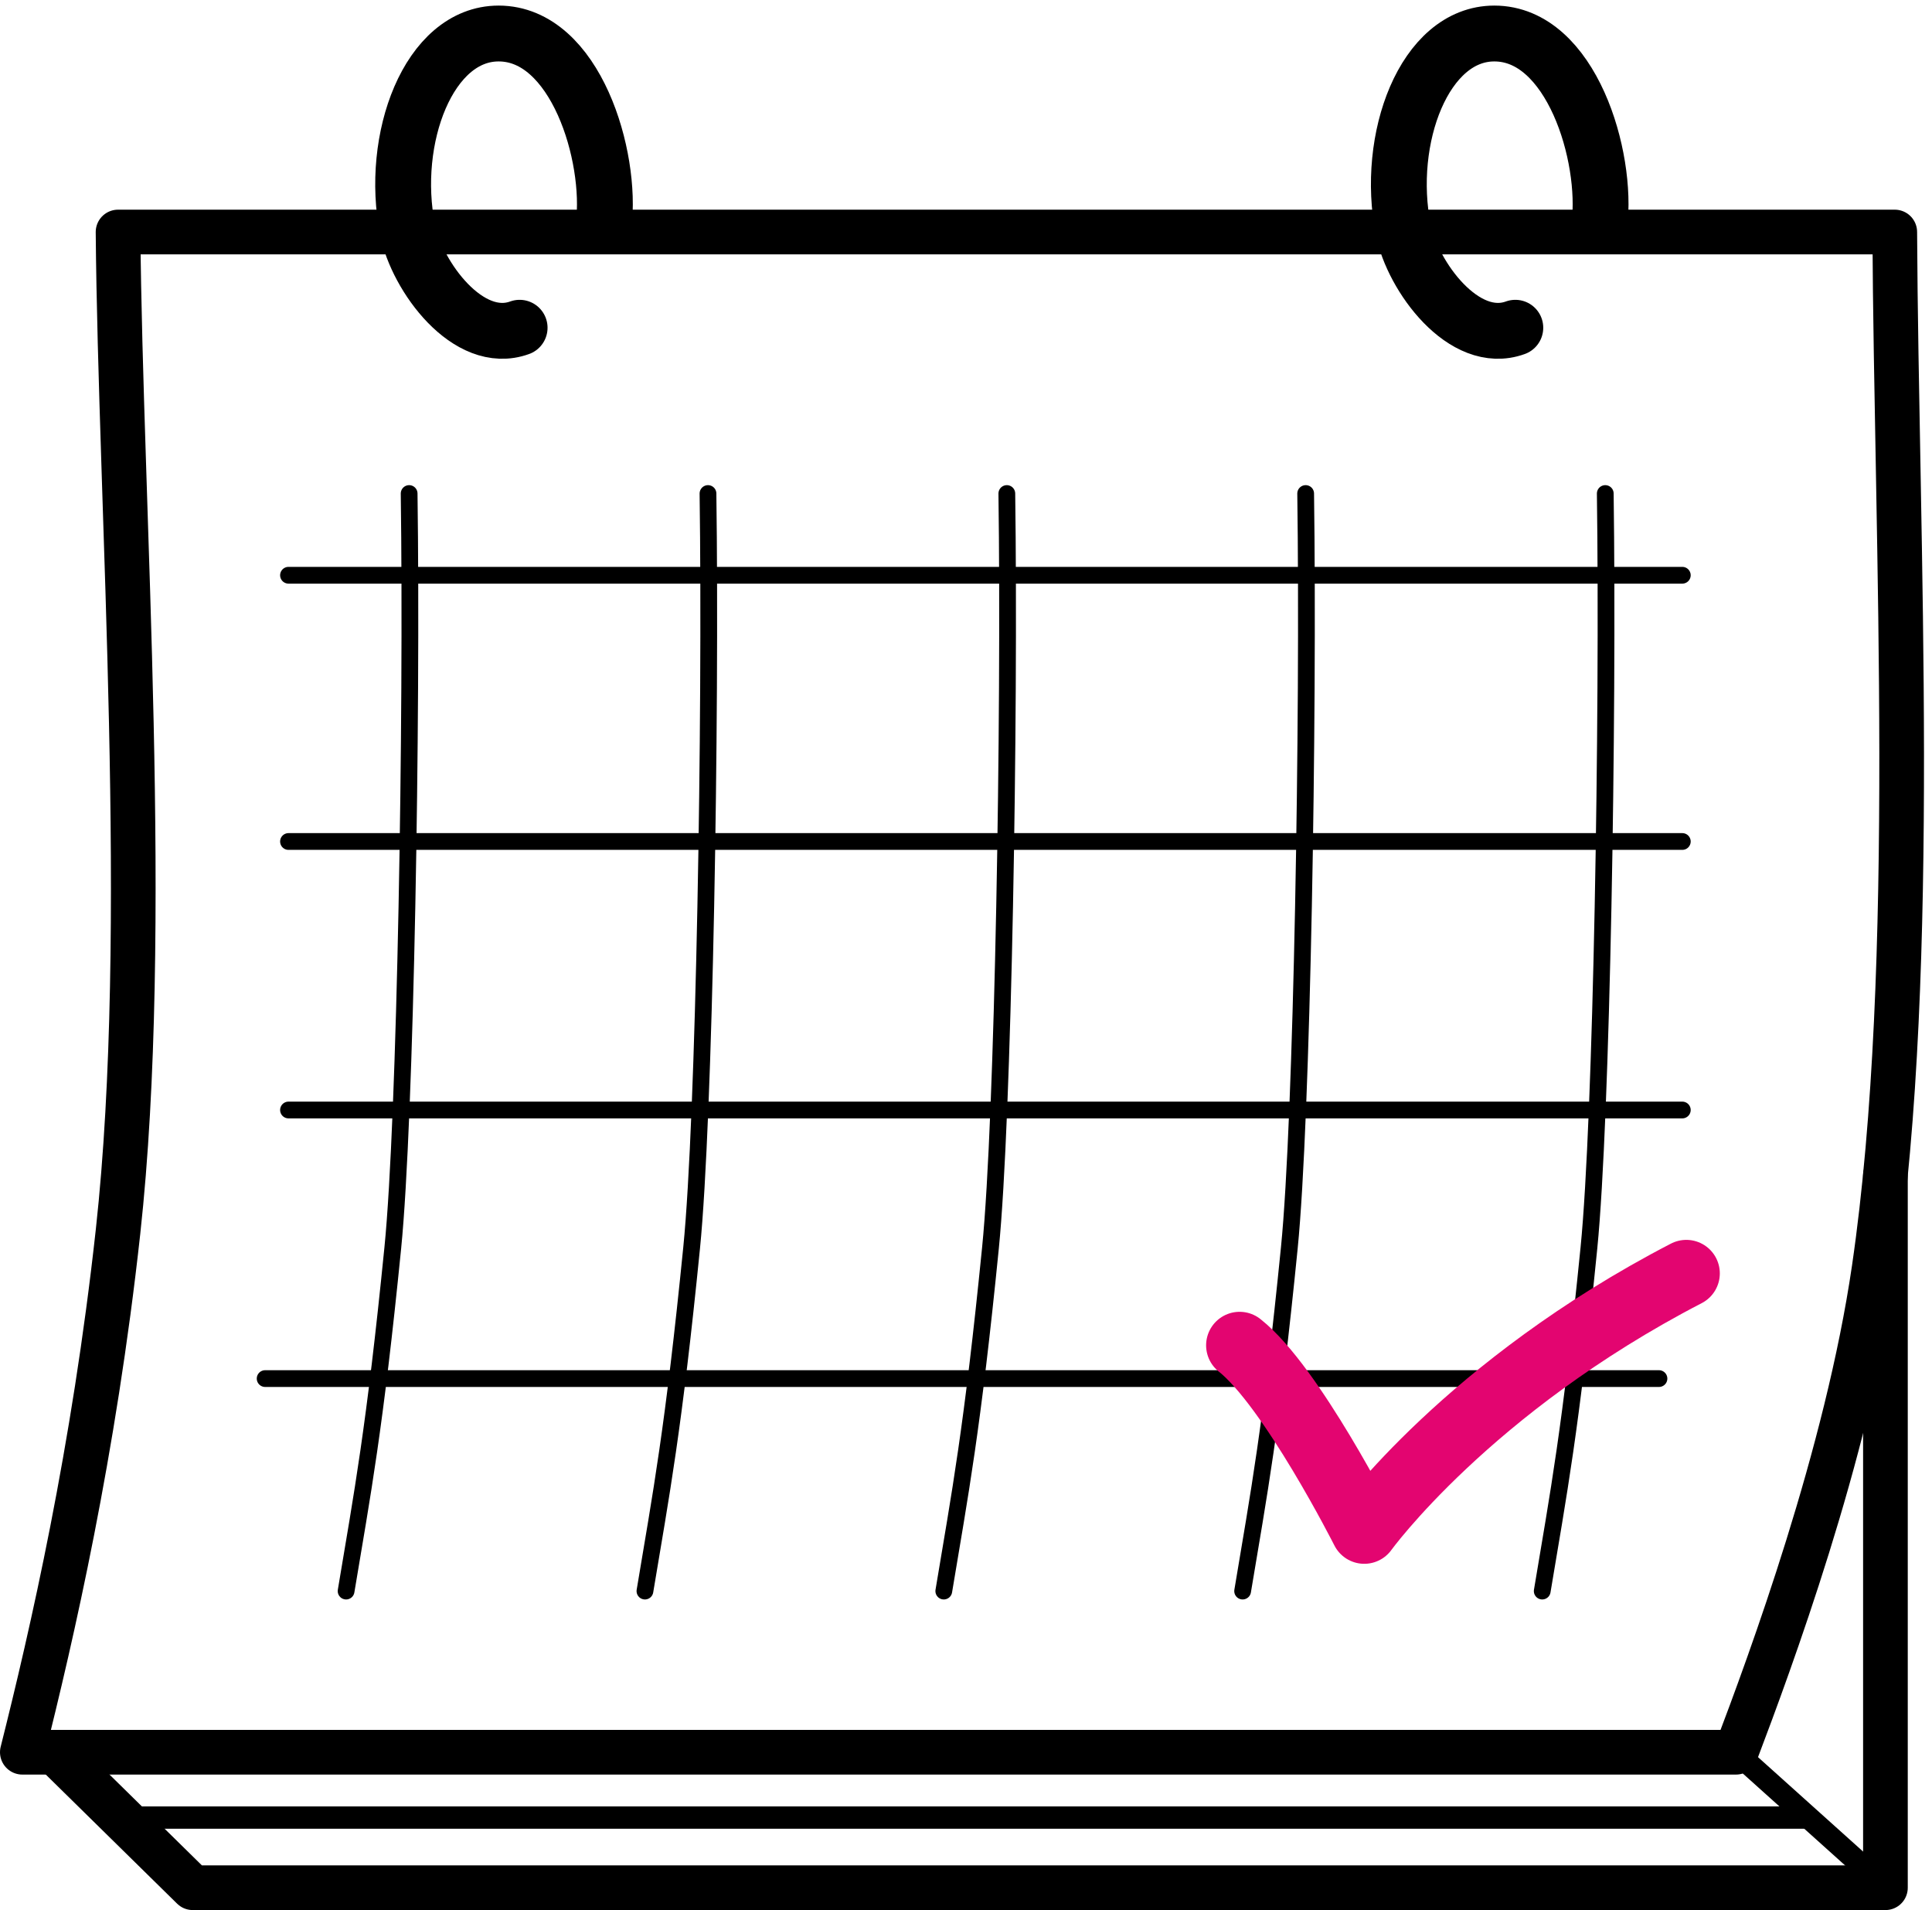
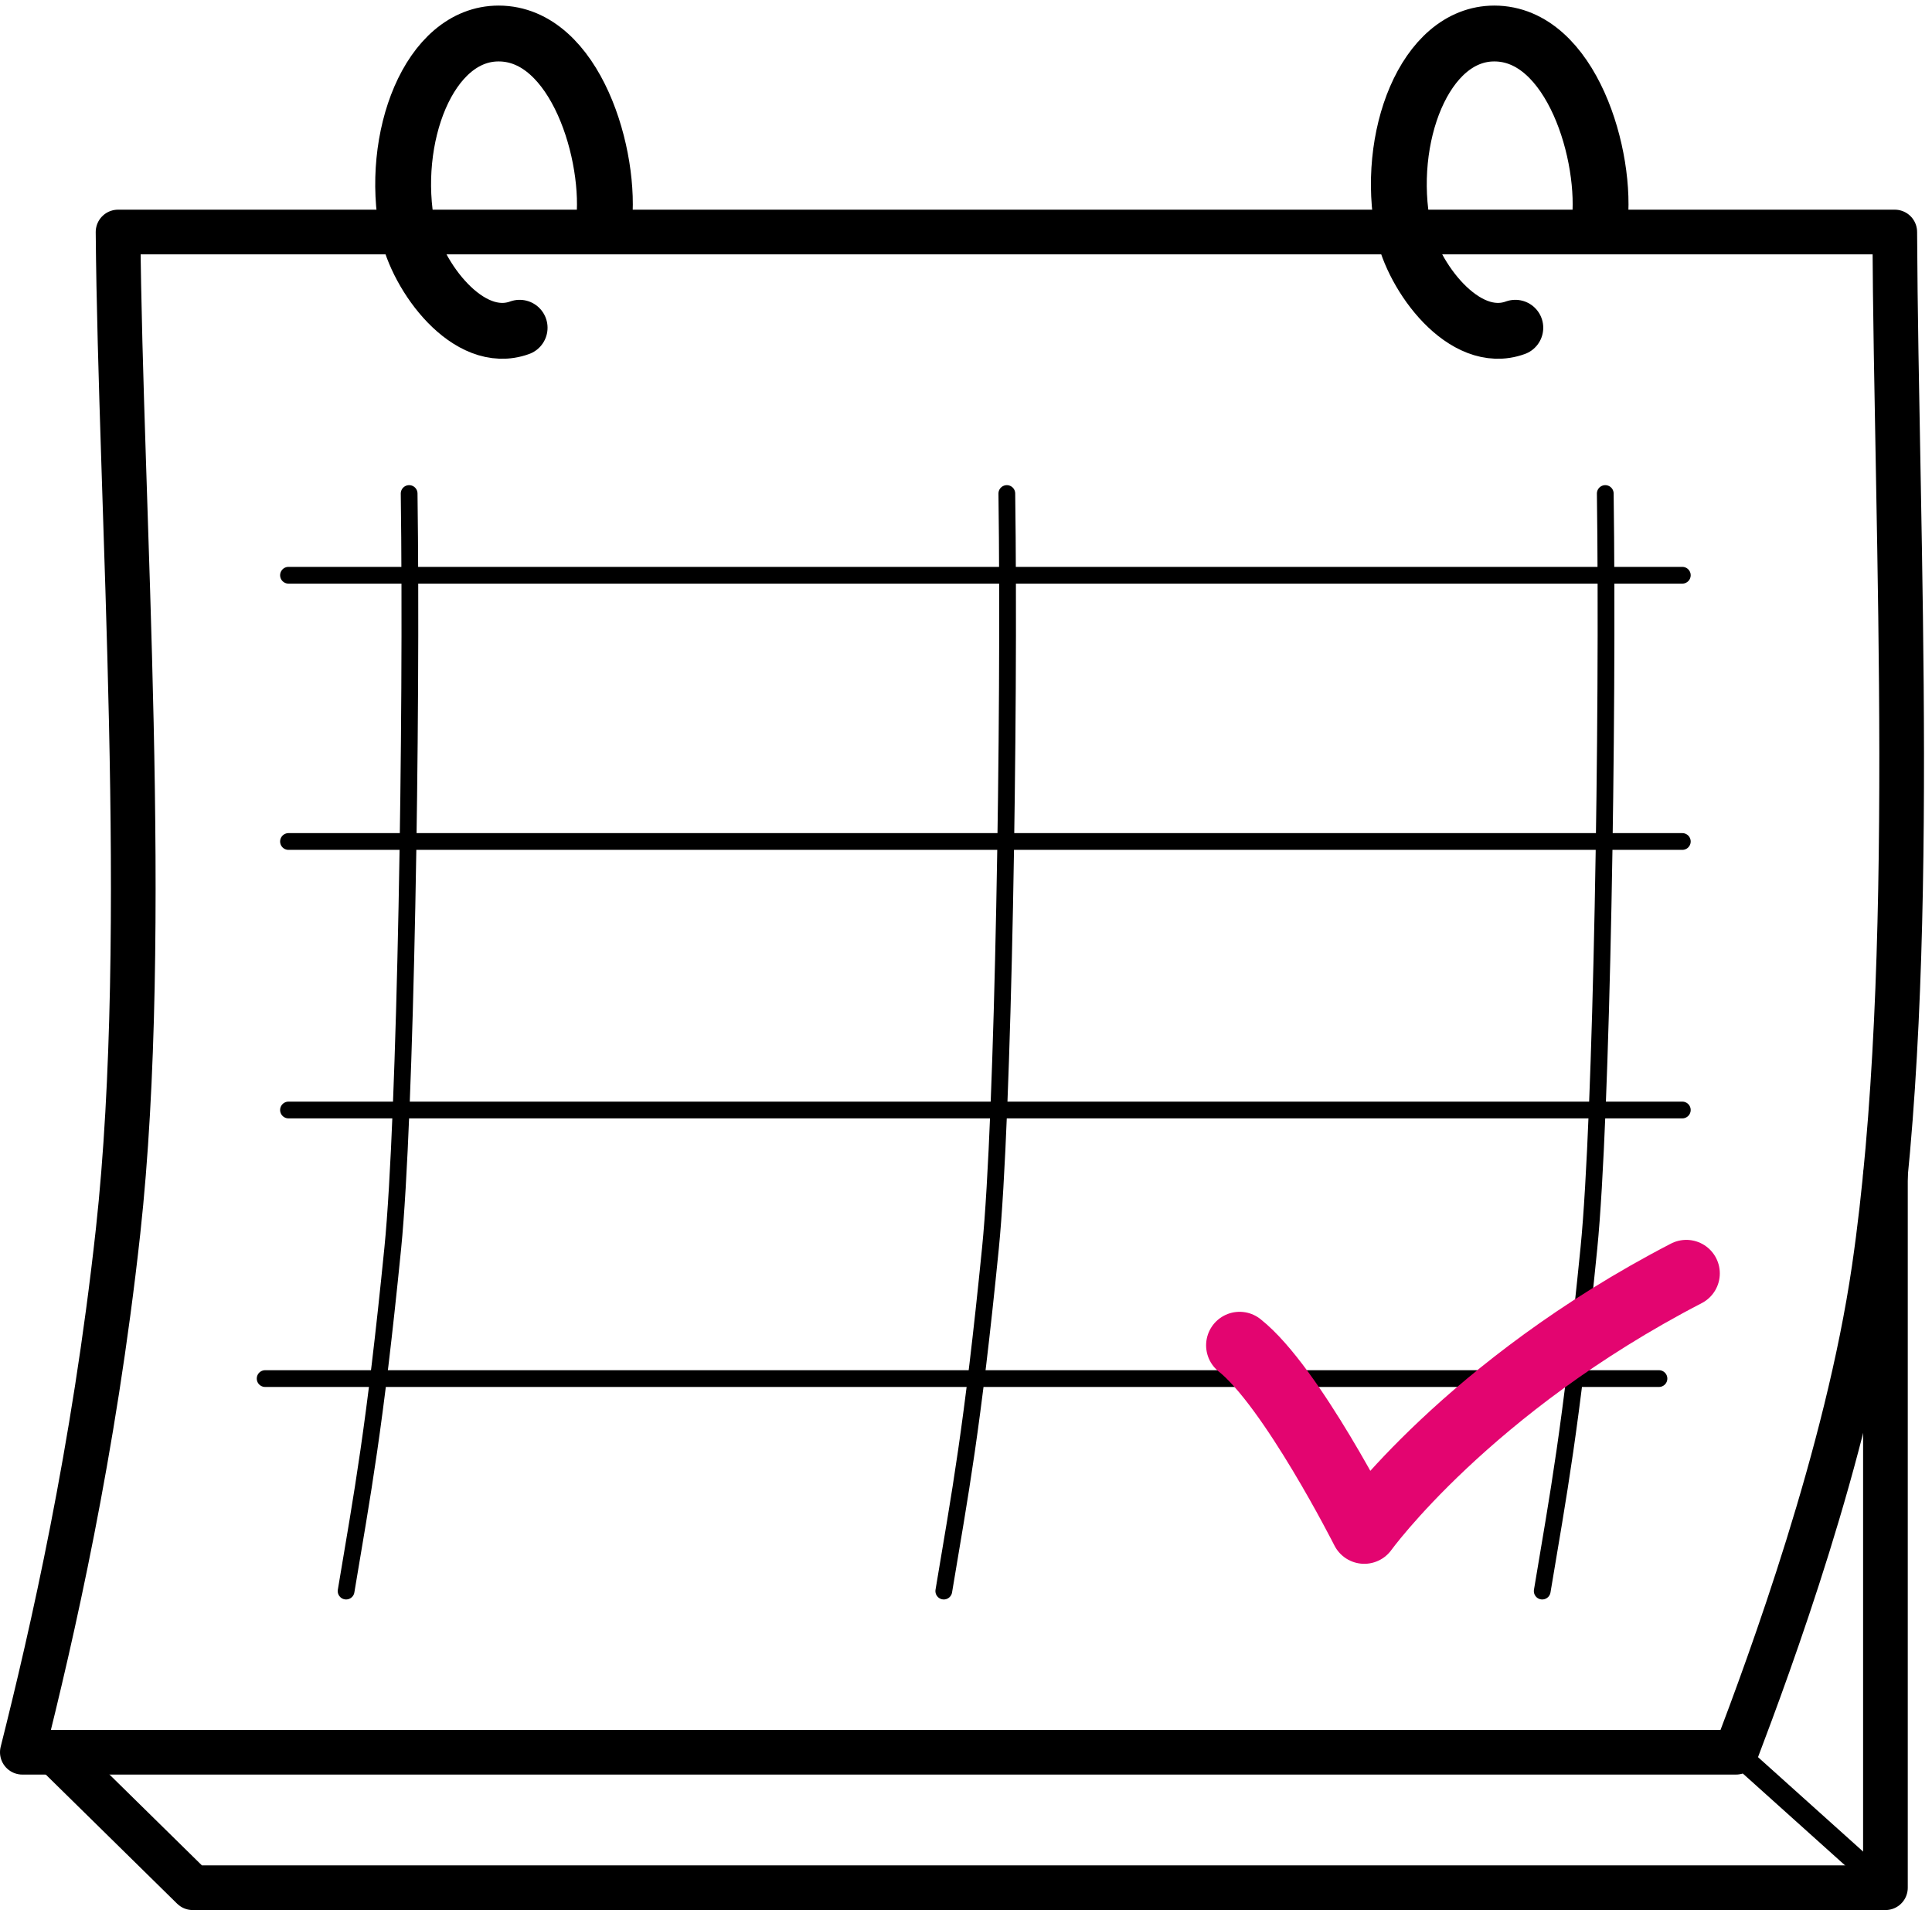
<svg xmlns="http://www.w3.org/2000/svg" width="173" height="171" viewBox="0 0 173 171" fill="none">
  <path d="M169.666 20.771H135.381H10.571C10.78 45.58 13.529 83.28 10.571 110.249C8.404 130.008 4.648 146.347 2 156.869H155.45C158.517 148.786 165.384 130.232 167.815 113.594C171.788 86.416 169.806 48.576 169.666 20.771Z" stroke="black" stroke-width="4" stroke-linejoin="round" />
  <path d="M168.83 105.236V168.999H17.261L5.136 157.083" stroke="black" stroke-width="4" stroke-linecap="round" stroke-linejoin="round" />
  <path d="M54.056 20.143C54.823 14.011 51.547 3 44.648 3C38.377 3 34.87 12.438 36.495 20.561C37.331 24.742 41.931 31.014 46.53 29.342" stroke="black" stroke-width="5" stroke-linecap="round" stroke-linejoin="round" />
  <path d="M143.215 20.143C143.982 14.011 140.706 3 133.808 3C127.536 3 124.03 12.438 125.654 20.561C126.49 24.742 131.09 31.014 135.689 29.342" stroke="black" stroke-width="5" stroke-linecap="round" stroke-linejoin="round" />
  <path d="M168.233 168.366L155.899 157.286" stroke="black" stroke-width="2" stroke-linecap="round" stroke-linejoin="round" />
-   <path d="M161.544 162.718H10.781" stroke="black" stroke-width="2" stroke-linecap="round" stroke-linejoin="round" />
  <path d="M143.743 44.183C144.022 64.253 143.426 100.211 142.28 111.71C140.653 128.016 139.562 133.661 138.098 142.442" stroke="black" stroke-width="1.5" stroke-linecap="round" stroke-linejoin="round" />
-   <path d="M116.915 44.183C117.194 64.253 116.599 100.211 115.452 111.71C113.826 128.016 112.734 133.661 111.271 142.442" stroke="black" stroke-width="1.5" stroke-linecap="round" stroke-linejoin="round" />
  <path d="M90.156 44.183C90.434 64.253 89.839 100.211 88.692 111.71C87.066 128.016 85.974 133.661 84.511 142.442" stroke="black" stroke-width="1.5" stroke-linecap="round" stroke-linejoin="round" />
-   <path d="M63.396 44.183C63.675 64.253 63.079 100.211 61.932 111.71C60.306 128.016 59.215 133.661 57.751 142.442" stroke="black" stroke-width="1.5" stroke-linecap="round" stroke-linejoin="round" />
  <path d="M36.636 44.183C36.915 64.253 36.319 100.211 35.173 111.71C33.546 128.016 32.455 133.661 30.991 142.442" stroke="black" stroke-width="1.5" stroke-linecap="round" stroke-linejoin="round" />
  <path d="M150.642 75.335H25.833" stroke="black" stroke-width="1.5" stroke-linecap="round" stroke-linejoin="round" />
  <path d="M150.642 51.499H25.833" stroke="black" stroke-width="1.5" stroke-linecap="round" stroke-linejoin="round" />
  <path d="M148.551 123.418H23.742" stroke="black" stroke-width="1.5" stroke-linecap="round" stroke-linejoin="round" />
  <path d="M150.642 99.373H25.833" stroke="black" stroke-width="1.5" stroke-linecap="round" stroke-linejoin="round" />
  <path d="M111 120.44C115.651 124.12 122.163 137 122.163 137C122.163 137 131.465 124.12 151 114" stroke="#E30570" stroke-width="6" stroke-linecap="round" stroke-linejoin="round" />
</svg>